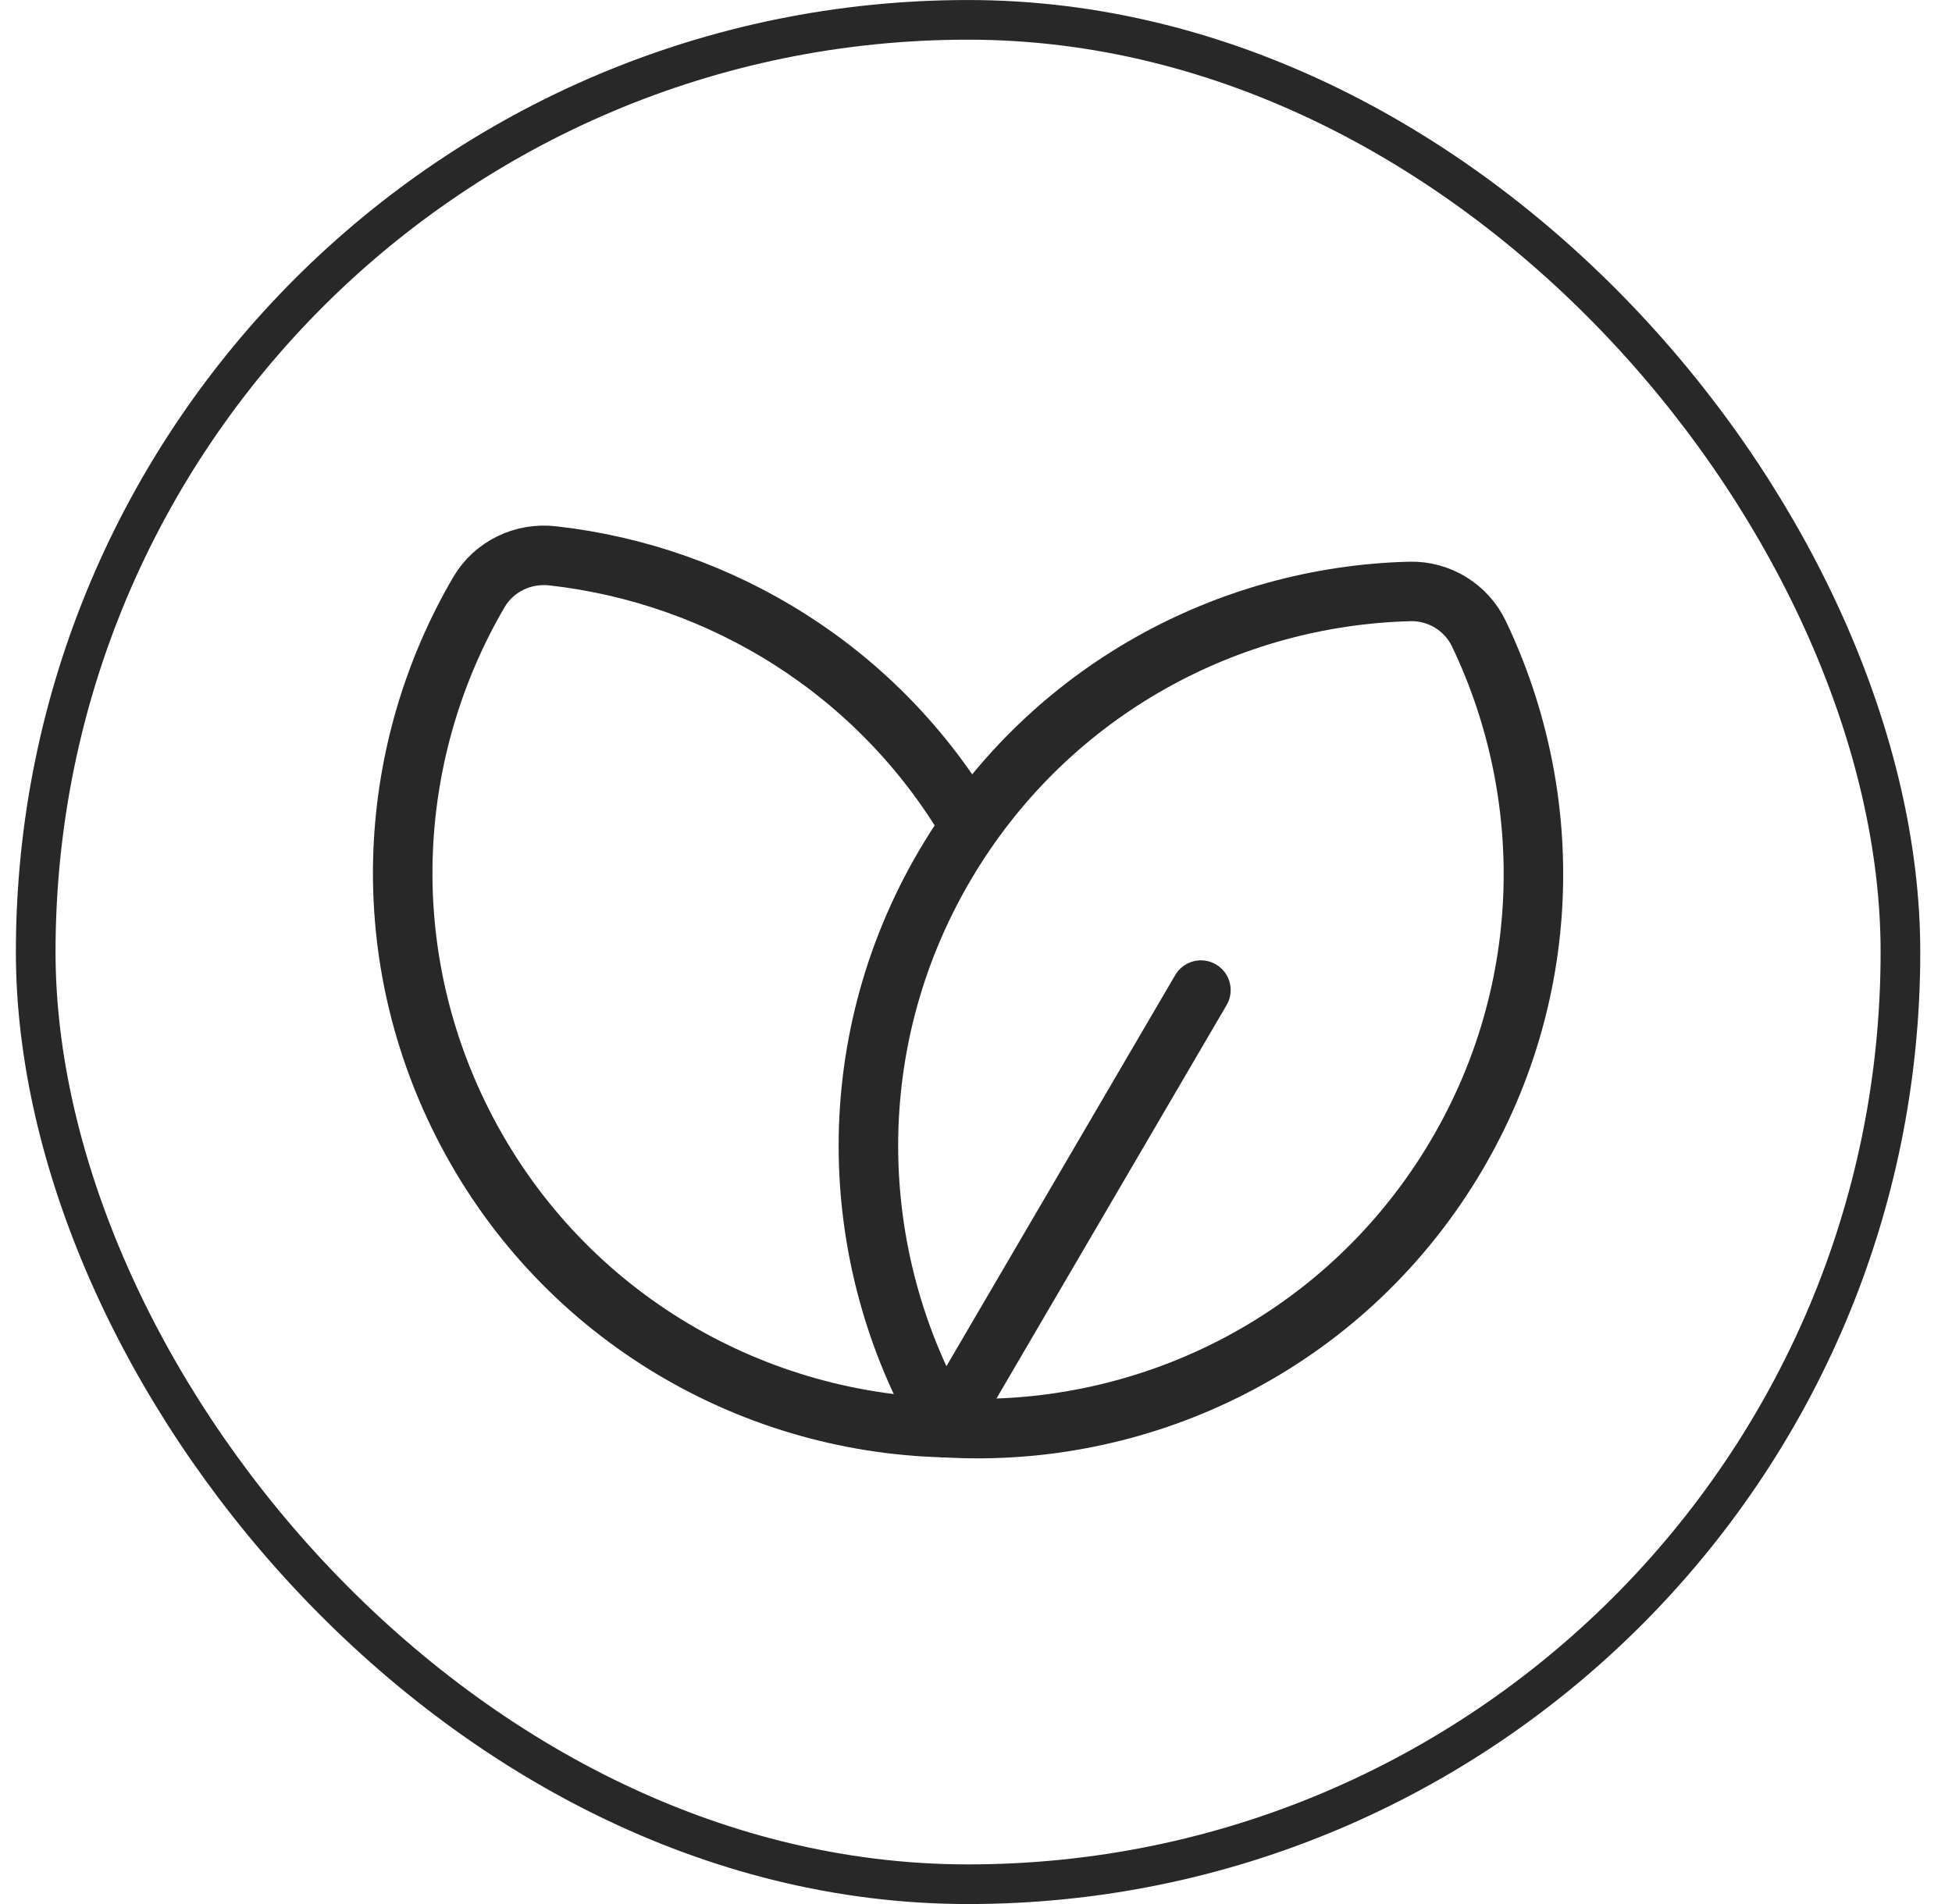
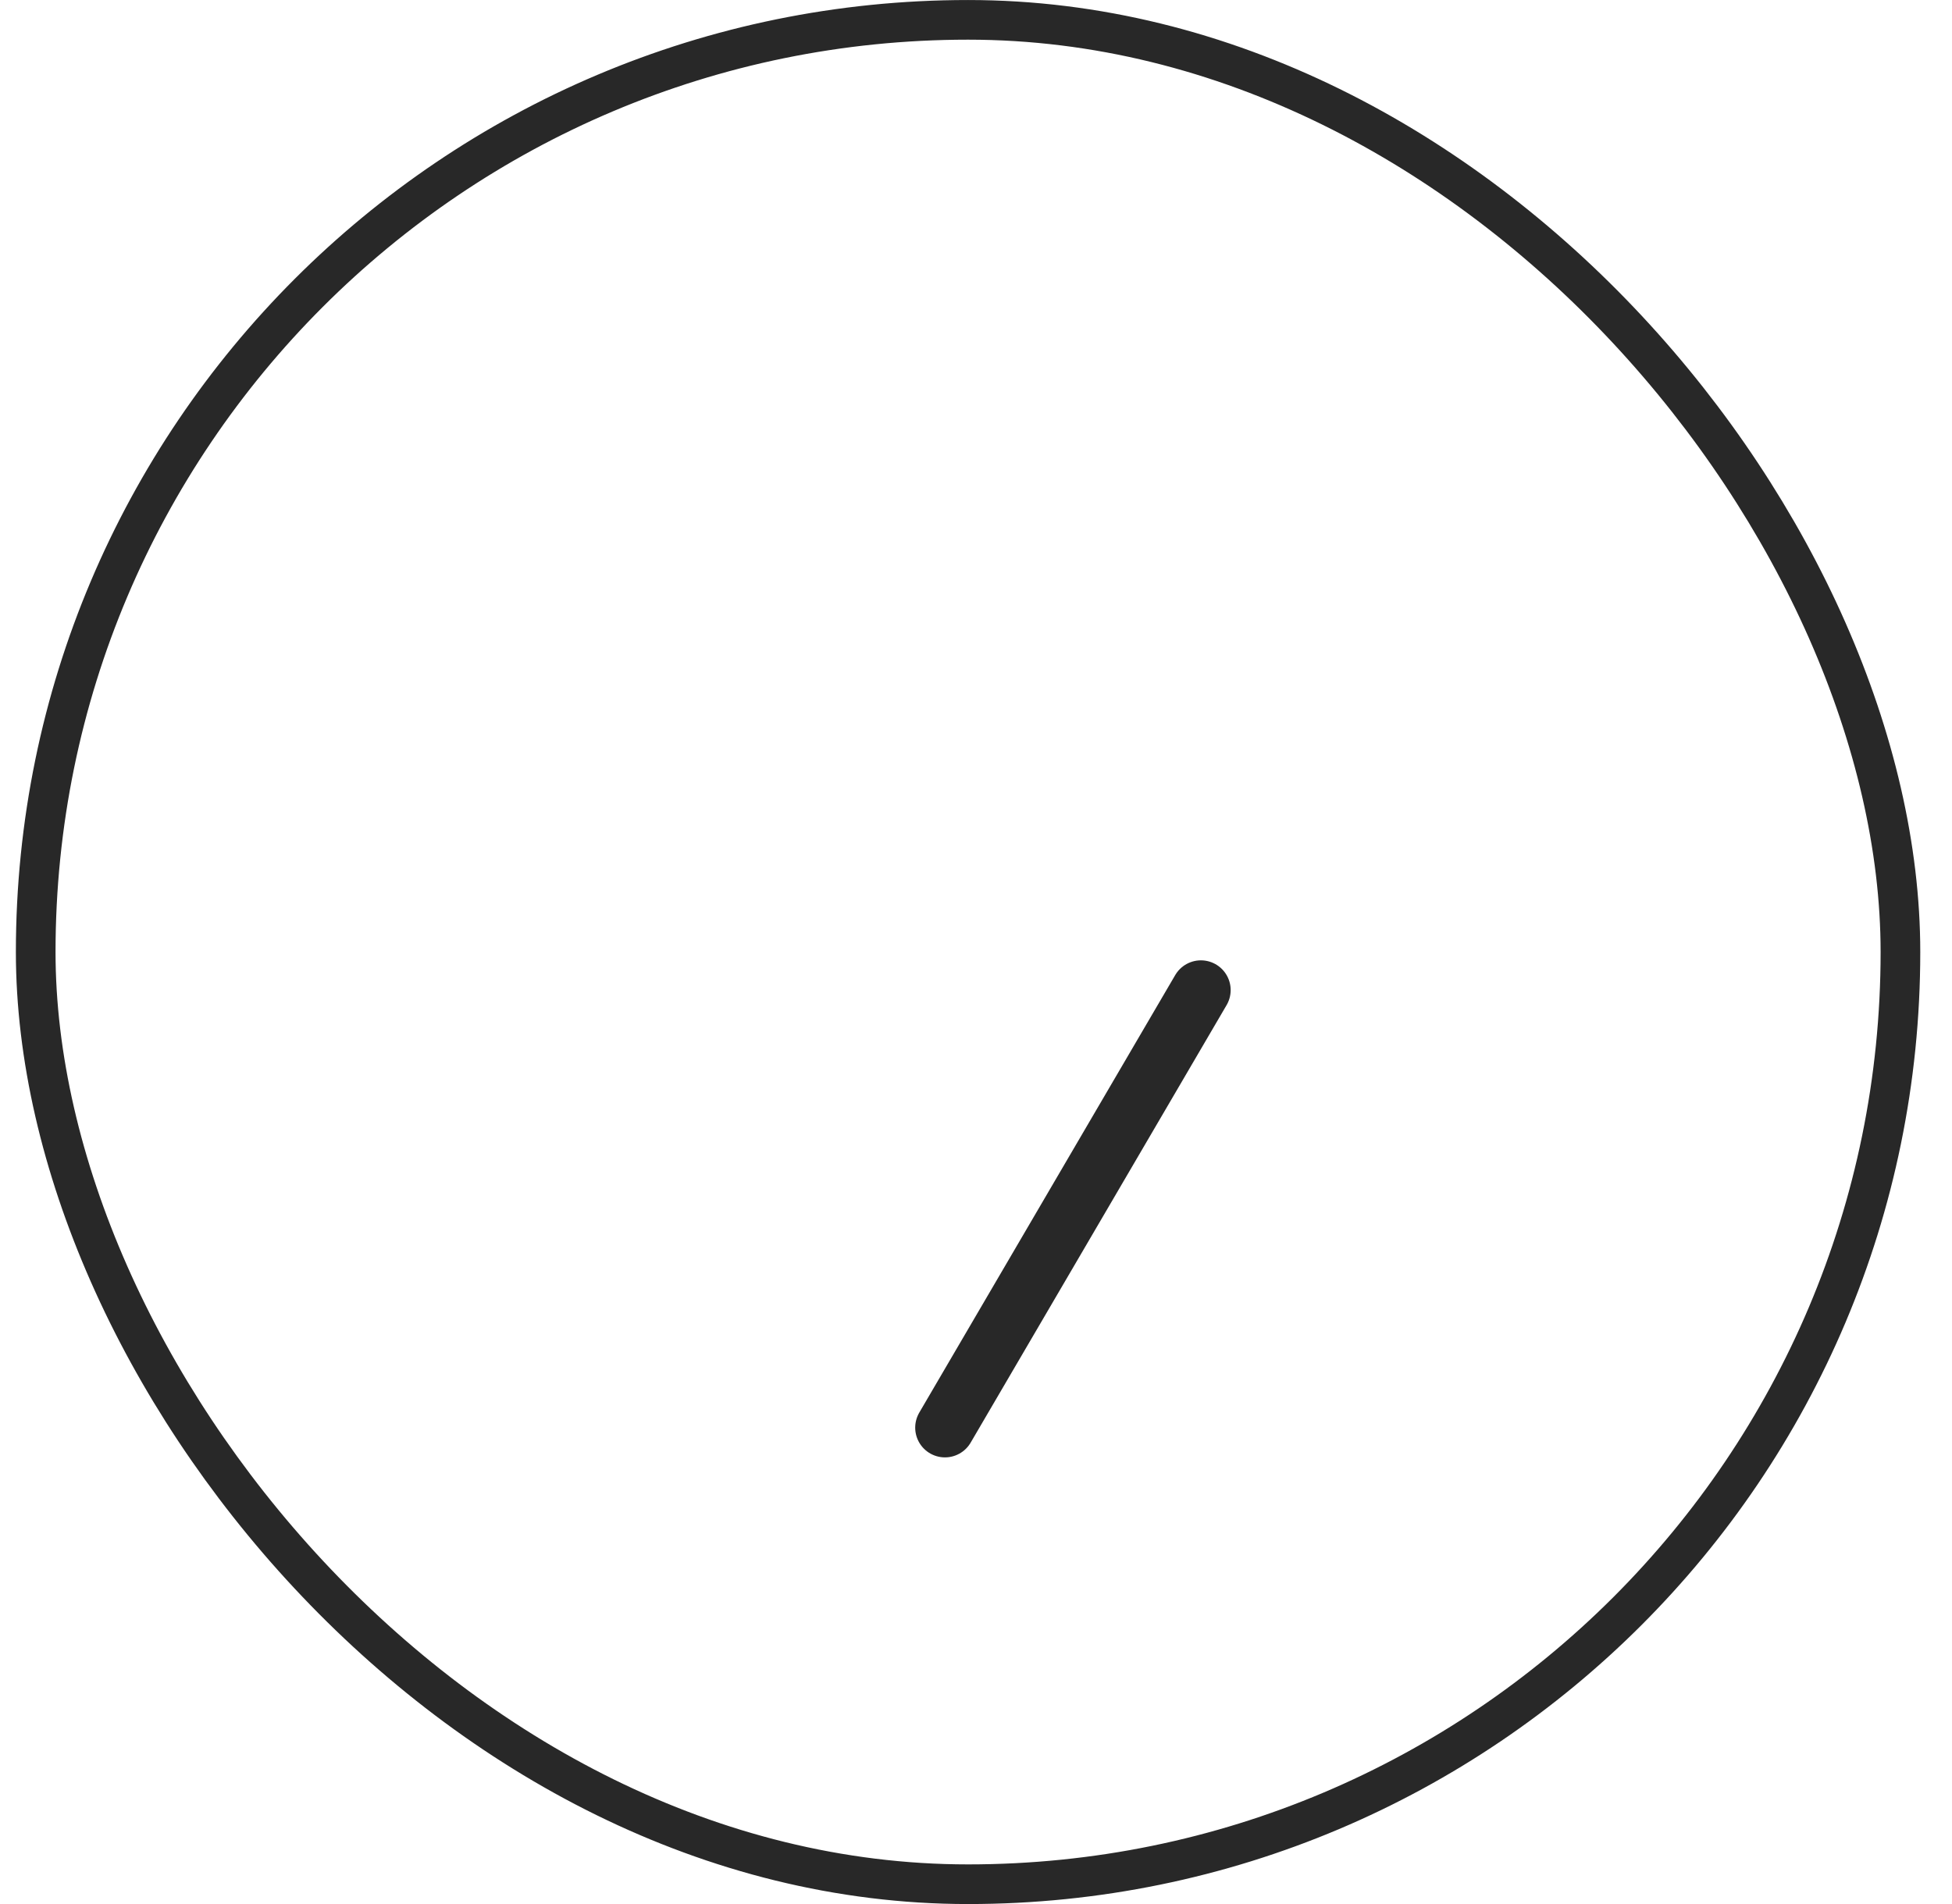
<svg xmlns="http://www.w3.org/2000/svg" width="41" height="40" viewBox="0 0 41 40" fill="none">
  <rect x="0.75" y="0.417" width="39.167" height="39.167" rx="19.583" stroke="#282828" stroke-width="0.833" />
-   <path d="M20.375 17.359C18.46 14.093 15.158 12.074 11.607 11.677C10.985 11.607 10.375 11.9 10.059 12.44C8.132 15.737 7.861 19.912 9.706 23.577C11.71 27.557 15.684 29.891 19.848 29.992" stroke="#282828" stroke-width="1.25" stroke-miterlimit="10" stroke-linejoin="round" />
-   <path d="M31.064 13.316C30.799 12.759 30.227 12.409 29.611 12.425C25.794 12.524 22.102 14.492 19.959 17.991C17.631 21.791 17.74 26.399 19.848 29.992C24.006 30.238 28.161 28.243 30.49 24.442C32.633 20.944 32.71 16.761 31.064 13.316Z" stroke="#282828" stroke-width="1.25" stroke-miterlimit="10" stroke-linecap="round" stroke-linejoin="round" />
  <path d="M19.848 29.992L25.224 20.8" stroke="#282828" stroke-width="1.25" stroke-miterlimit="10" stroke-linecap="round" stroke-linejoin="round" />
</svg>